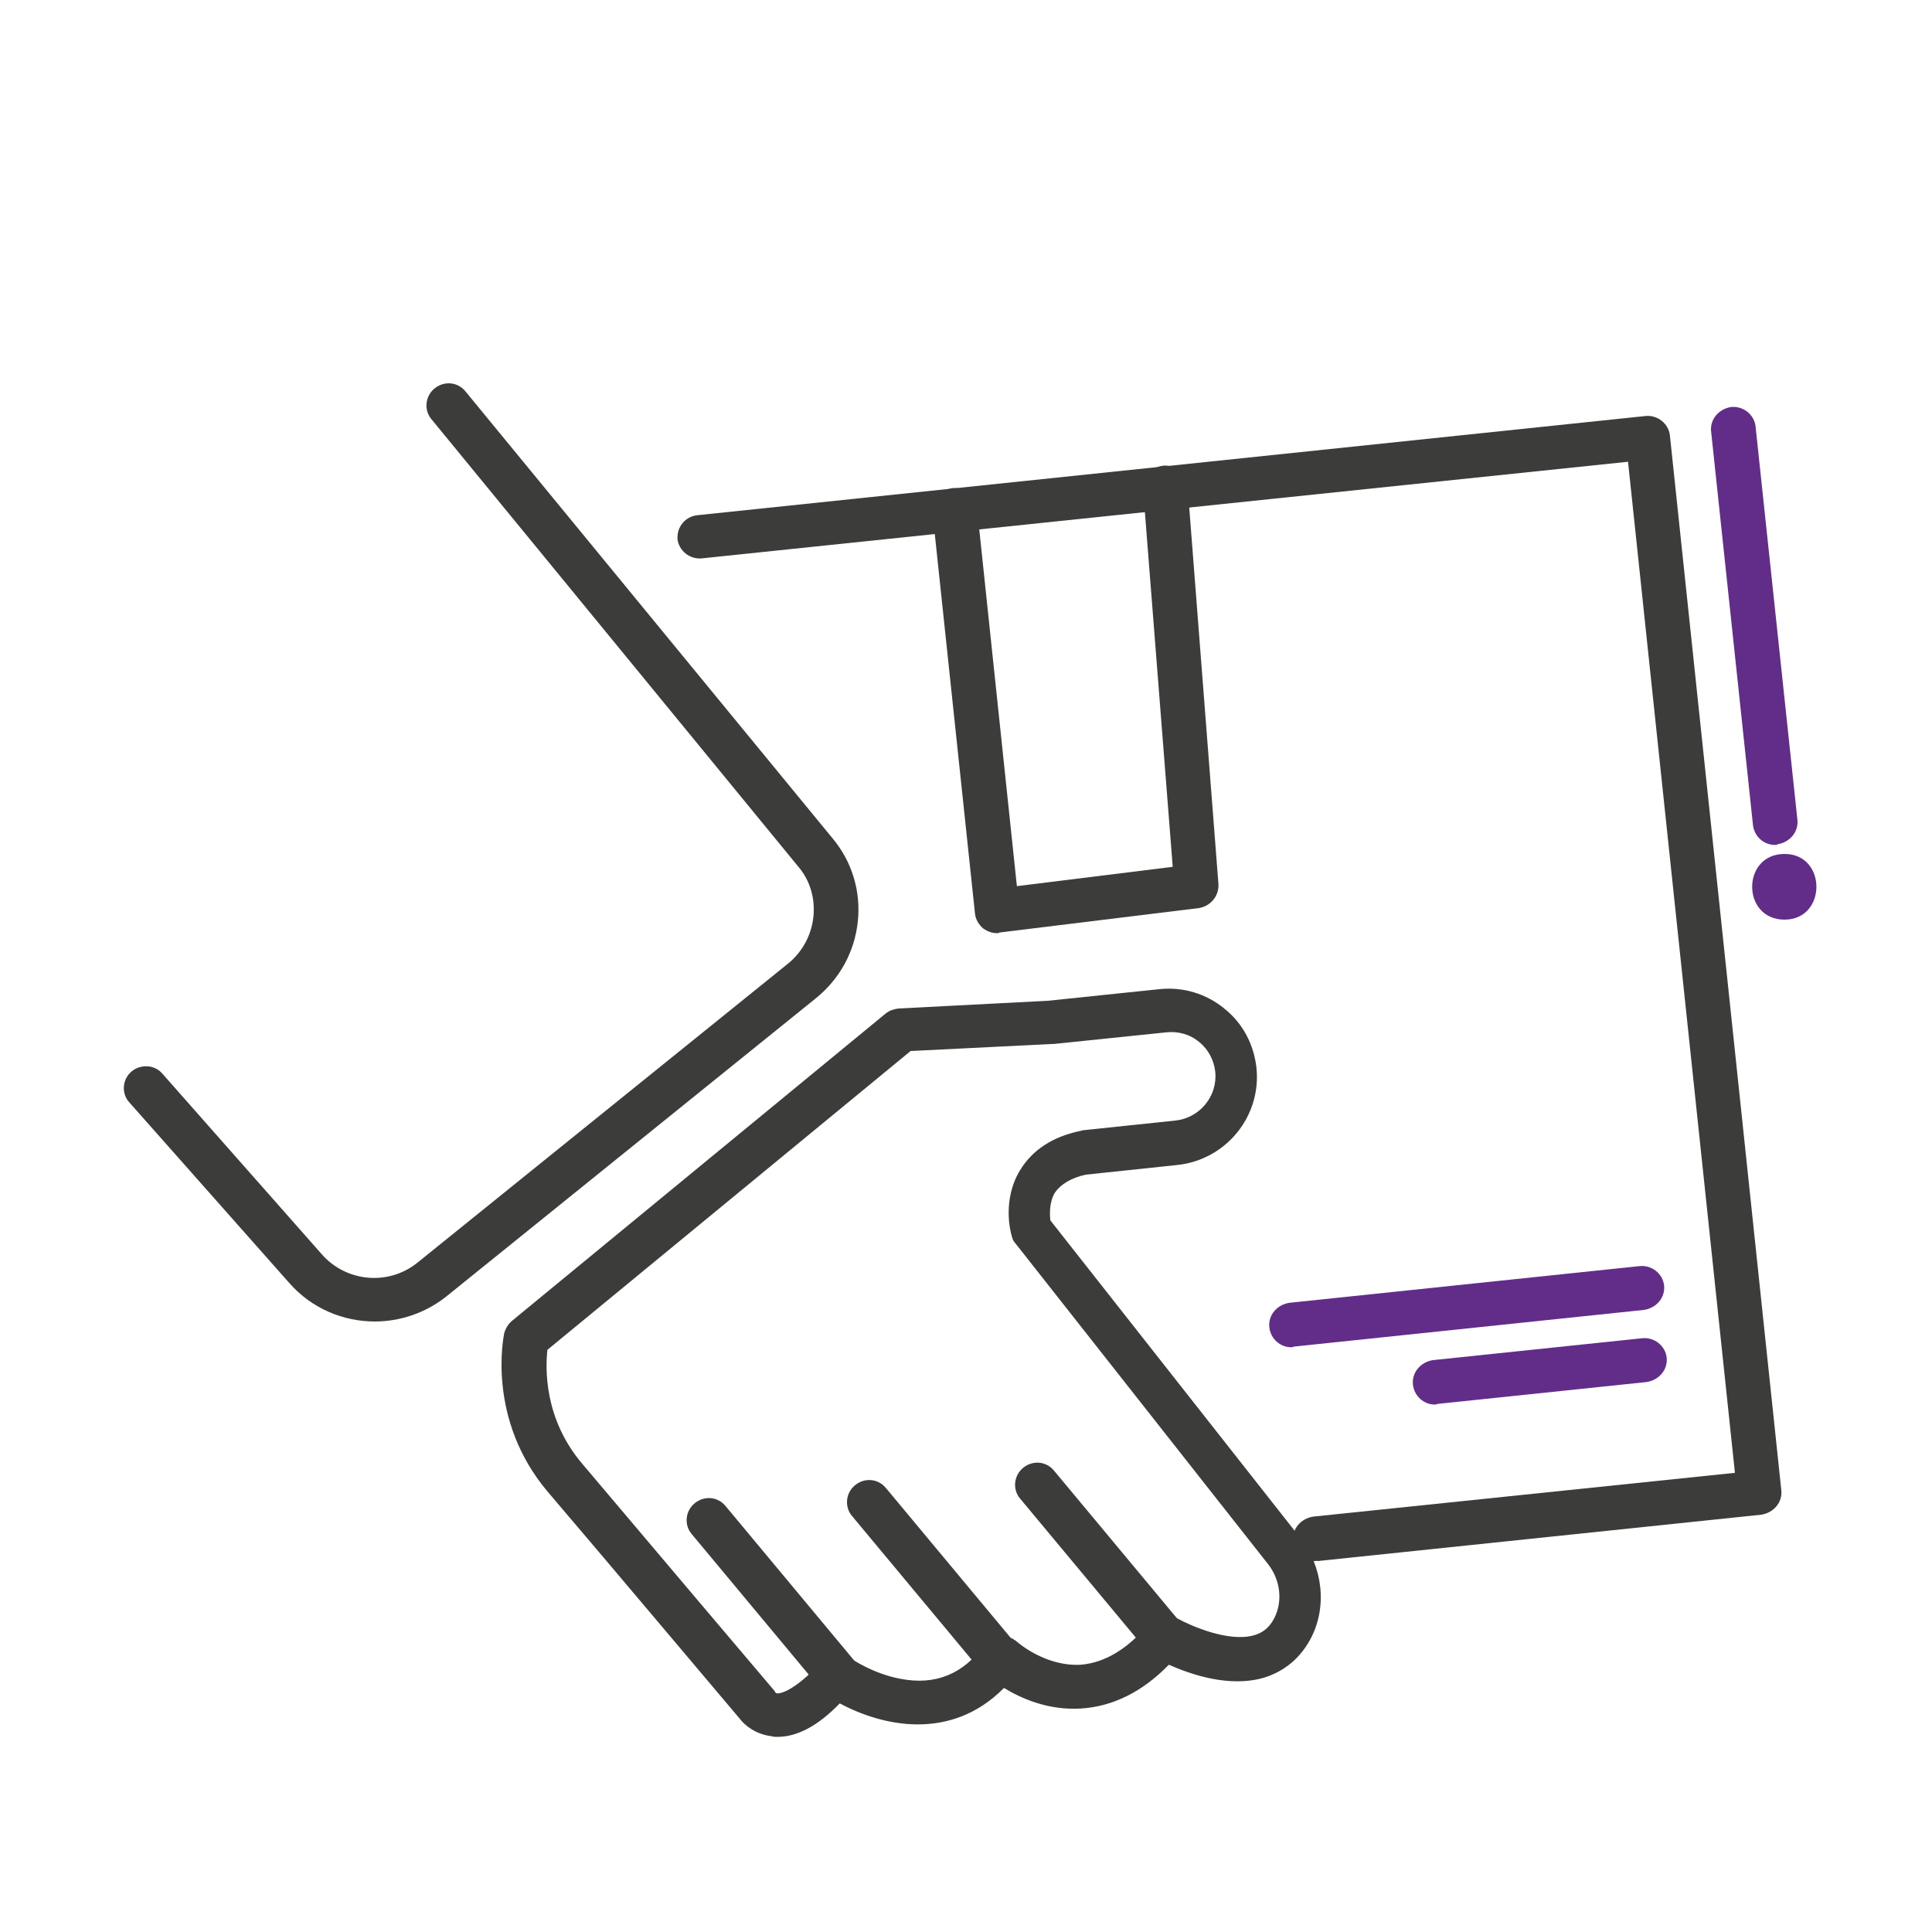
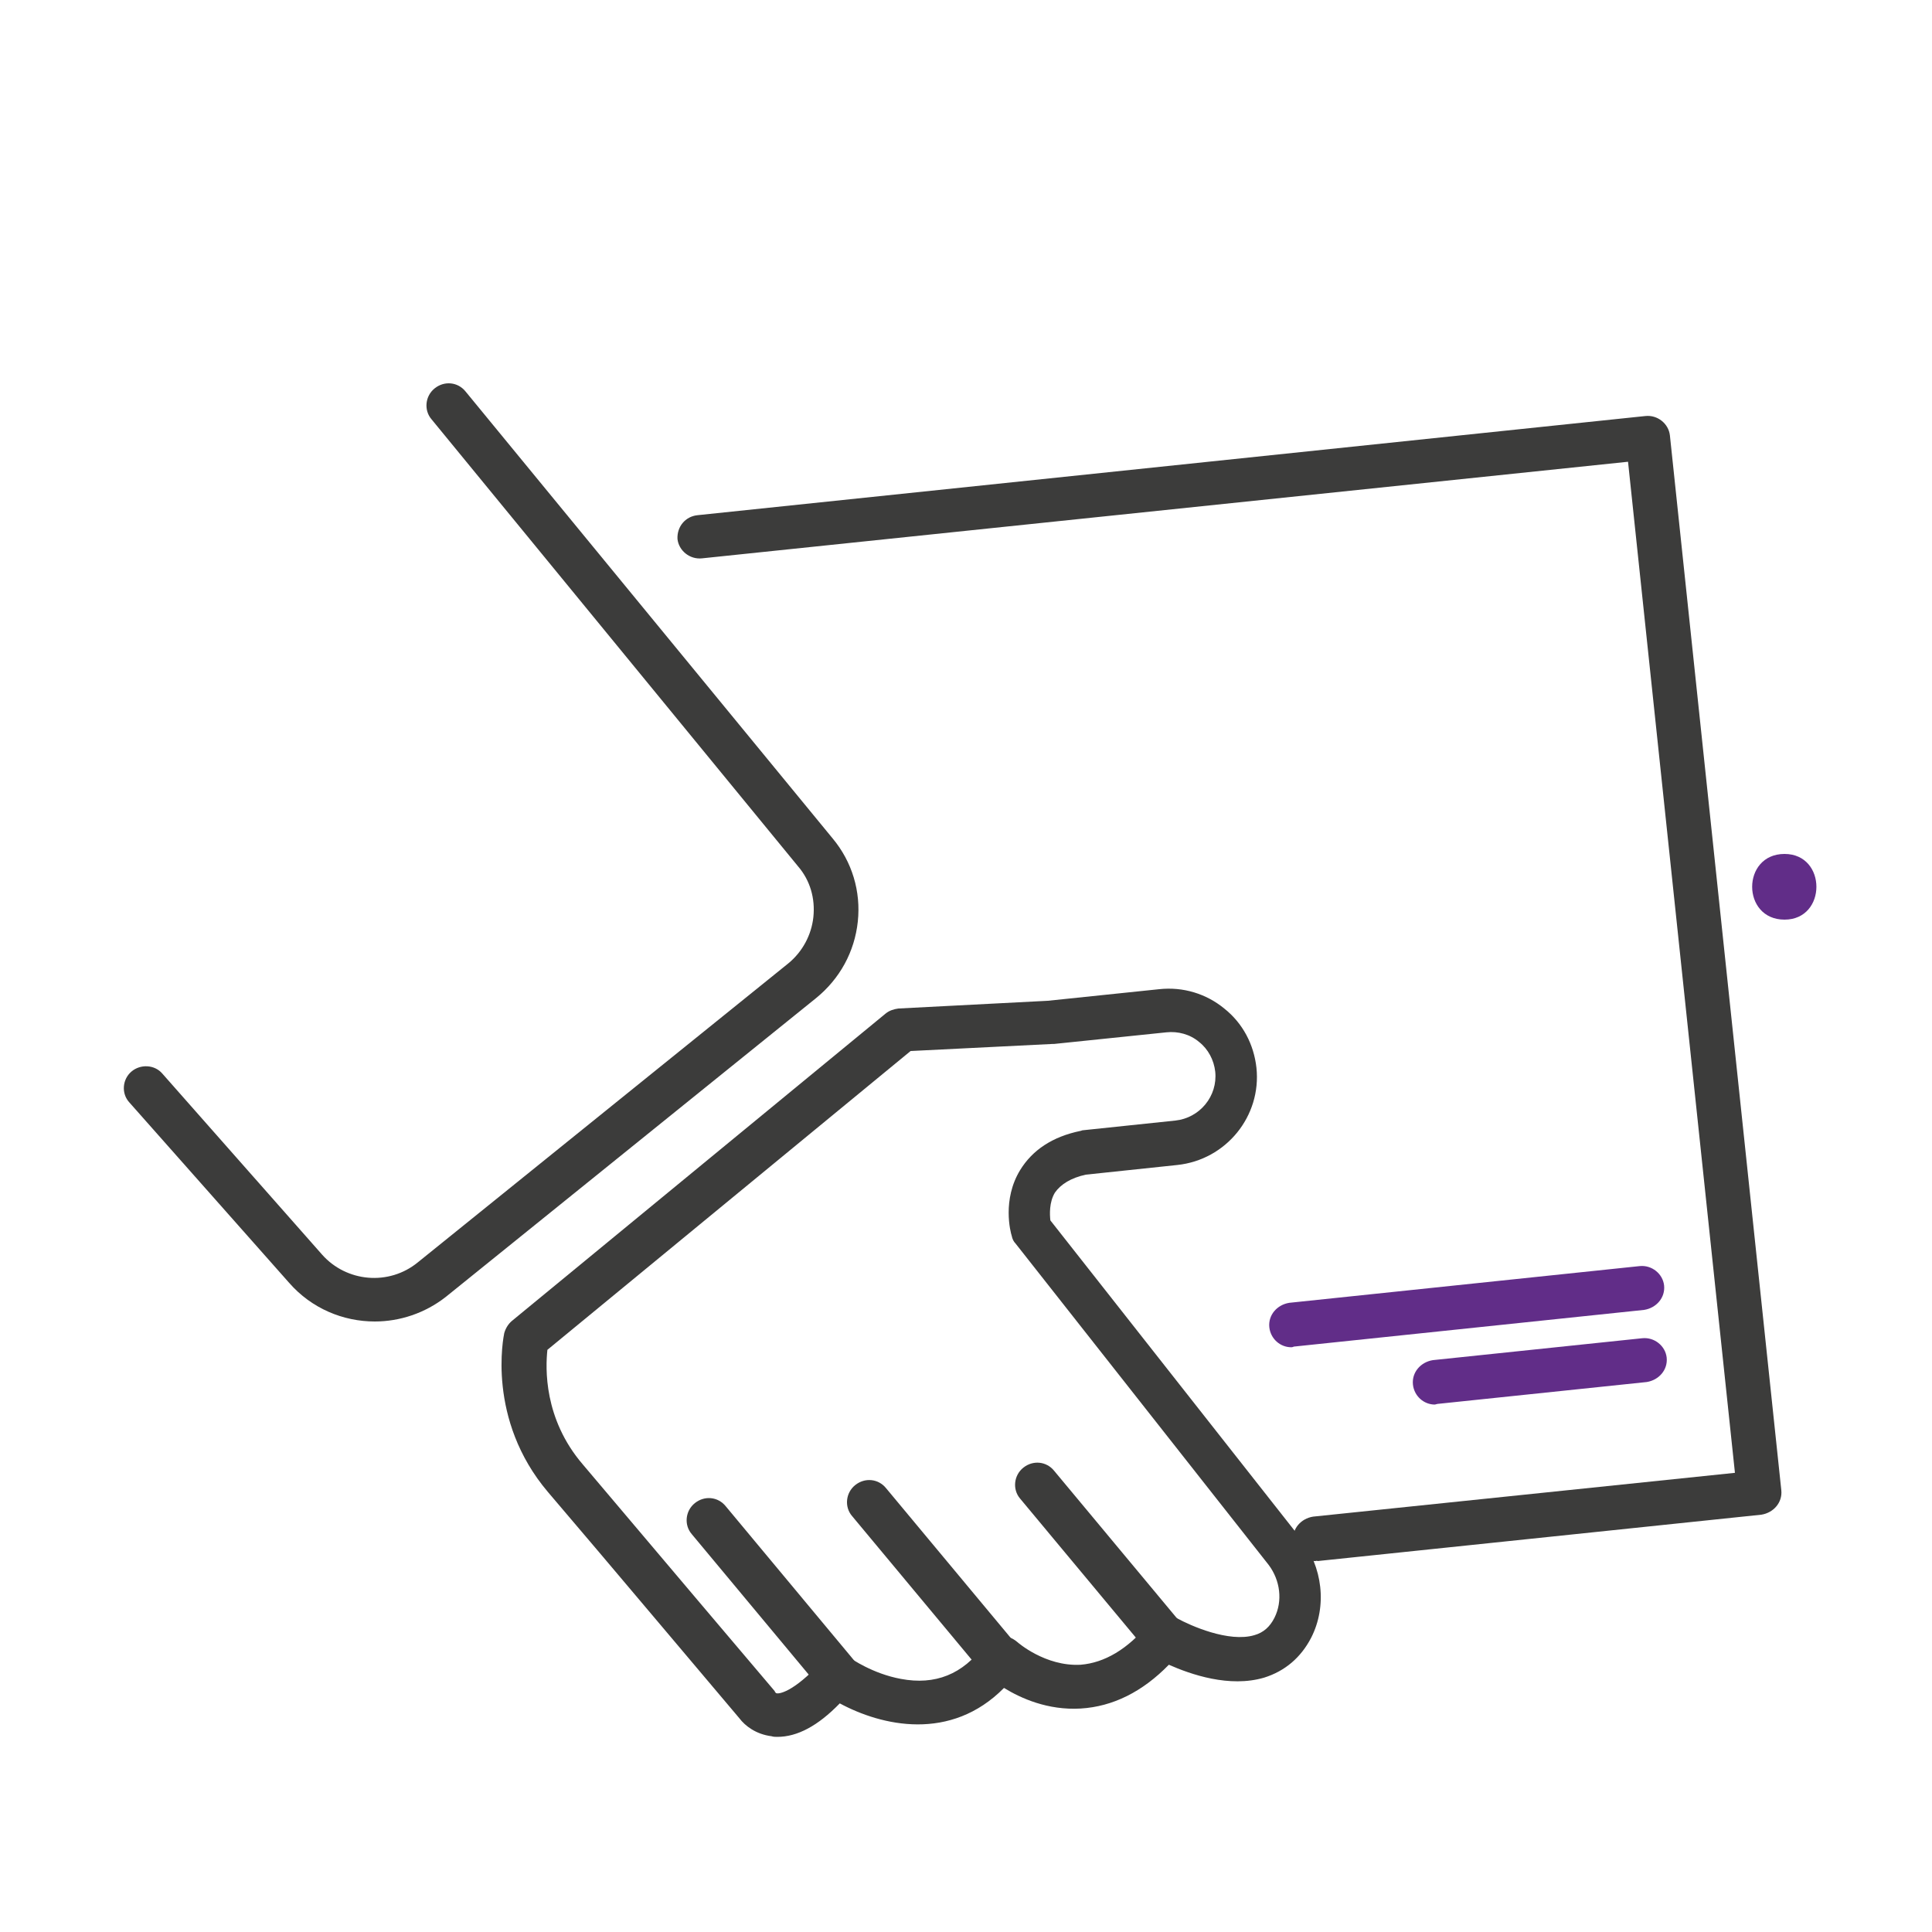
<svg xmlns="http://www.w3.org/2000/svg" version="1.1" id="Capa_1" x="0px" y="0px" viewBox="0 0 30 30" style="enable-background:new 0 0 30 30;" xml:space="preserve">
  <style type="text/css">
	.st0{fill:#3C3C3B;}
	.st1{fill:#612D88;}
</style>
  <g>
    <path class="st0" d="M12.05,26.29c0.03,0.02,0.26,0,0.71-0.49c0.12-0.13,0.31-0.15,0.45-0.05c0,0,0.34,0.24,0.78,0.32   c0.53,0.1,0.96-0.07,1.29-0.52c0.06-0.08,0.15-0.13,0.25-0.14c0.1-0.01,0.19,0.02,0.27,0.09c0,0,0.43,0.38,0.98,0.35   c0.37-0.03,0.73-0.24,1.06-0.64c0.11-0.13,0.29-0.16,0.44-0.08c0.2,0.11,0.8,0.38,1.2,0.26c0.14-0.04,0.24-0.13,0.31-0.27   c0.13-0.26,0.09-0.58-0.09-0.82l-3.93-4.99c-0.03-0.03-0.05-0.07-0.06-0.12c-0.02-0.06-0.15-0.56,0.13-1.02   c0.19-0.31,0.5-0.52,0.94-0.61c0.01,0,0.02-0.01,0.04-0.01l1.43-0.15c0.38-0.04,0.66-0.38,0.62-0.76   c-0.02-0.18-0.11-0.35-0.25-0.46c-0.14-0.12-0.33-0.17-0.51-0.15l-1.74,0.18c-0.01,0-0.01,0-0.02,0l-2.21,0.11L8.5,20.96   c-0.03,0.28-0.06,1.07,0.55,1.78c0.86,1.02,2.98,3.52,2.98,3.52C12.03,26.27,12.04,26.28,12.05,26.29z M12.06,26.31   C12.06,26.31,12.06,26.31,12.06,26.31C12.06,26.31,12.06,26.31,12.06,26.31z M12.07,26.97c-0.03,0-0.06,0-0.09-0.01   c-0.24-0.03-0.41-0.16-0.5-0.28c-0.18-0.21-2.14-2.54-2.97-3.51c-0.96-1.13-0.69-2.42-0.68-2.47c0.02-0.07,0.06-0.14,0.12-0.19   l5.8-4.77c0.06-0.05,0.13-0.07,0.2-0.08l2.32-0.12l1.73-0.18c0.37-0.04,0.73,0.07,1.01,0.3c0.29,0.23,0.46,0.56,0.5,0.92   c0.08,0.75-0.47,1.43-1.23,1.51l-1.42,0.15c-0.23,0.05-0.39,0.15-0.48,0.28c-0.09,0.15-0.08,0.34-0.07,0.43l3.88,4.93   c0.35,0.45,0.42,1.06,0.17,1.55c-0.16,0.31-0.41,0.52-0.73,0.62c-0.54,0.16-1.14-0.05-1.48-0.2c-0.41,0.42-0.87,0.65-1.37,0.68   c-0.51,0.03-0.93-0.16-1.19-0.32c-0.83,0.84-1.9,0.59-2.55,0.24C12.7,26.8,12.38,26.97,12.07,26.97z" />
    <path class="st0" d="M18.09,25.78c-0.1,0-0.2-0.04-0.26-0.12l-1.99-2.39c-0.12-0.14-0.1-0.36,0.05-0.48   c0.15-0.12,0.36-0.1,0.48,0.05l1.99,2.39c0.12,0.14,0.1,0.36-0.05,0.48C18.25,25.75,18.17,25.78,18.09,25.78z" />
    <path class="st0" d="M15.48,26.05c-0.1,0-0.2-0.04-0.26-0.12l-1.99-2.39c-0.12-0.14-0.1-0.36,0.05-0.48   c0.15-0.12,0.36-0.1,0.48,0.05l1.99,2.39c0.12,0.14,0.1,0.36-0.05,0.48C15.64,26.03,15.56,26.05,15.48,26.05z" />
    <path class="st0" d="M12.99,26.33c-0.1,0-0.2-0.04-0.26-0.12l-1.99-2.39c-0.12-0.14-0.1-0.36,0.05-0.48   c0.15-0.12,0.36-0.1,0.48,0.05l1.99,2.39c0.12,0.14,0.1,0.36-0.05,0.48C13.15,26.3,13.07,26.33,12.99,26.33z" />
    <path class="st0" d="M20.42,24.24c-0.17,0-0.32-0.13-0.34-0.31c-0.02-0.19,0.12-0.35,0.31-0.38l6.55-0.68l-1.66-15.7L10.9,8.67   c-0.19,0.02-0.36-0.12-0.38-0.3C10.51,8.18,10.64,8.02,10.83,8l14.72-1.54c0.19-0.02,0.36,0.12,0.38,0.3l1.73,16.38   c0.02,0.19-0.12,0.35-0.31,0.38l-6.89,0.72C20.45,24.23,20.44,24.24,20.42,24.24z" />
    <path class="st0" d="M5.82,20.52c-0.49,0-0.98-0.2-1.33-0.6l-2.48-2.8c-0.13-0.14-0.11-0.36,0.03-0.48   c0.14-0.12,0.36-0.11,0.48,0.03l2.48,2.81c0.38,0.43,1.04,0.49,1.49,0.12l5.75-4.64c0.22-0.18,0.36-0.44,0.39-0.72   c0.03-0.29-0.05-0.57-0.24-0.79L6.7,6.51C6.58,6.37,6.6,6.15,6.75,6.03c0.15-0.12,0.36-0.1,0.48,0.05l5.7,6.94   c0.3,0.36,0.44,0.82,0.39,1.29c-0.05,0.47-0.28,0.89-0.65,1.19l-5.75,4.64C6.6,20.39,6.21,20.52,5.82,20.52z" />
-     <path class="st1" d="M27.56,13.12c-0.17,0-0.32-0.13-0.34-0.31l-0.65-6.11c-0.02-0.19,0.12-0.35,0.31-0.38   c0.19-0.02,0.36,0.12,0.38,0.3l0.65,6.11c0.02,0.19-0.12,0.35-0.31,0.38C27.59,13.12,27.58,13.12,27.56,13.12z" />
    <path class="st1" d="M20.05,20.92c-0.17,0-0.32-0.13-0.34-0.31c-0.02-0.19,0.12-0.35,0.31-0.38l5.44-0.57   c0.19-0.02,0.36,0.12,0.38,0.3c0.02,0.19-0.12,0.35-0.31,0.38l-5.44,0.57C20.07,20.92,20.06,20.92,20.05,20.92z" />
-     <path class="st1" d="M22.28,21.81c-0.17,0-0.32-0.13-0.34-0.31c-0.02-0.19,0.12-0.35,0.31-0.38l3.25-0.34   c0.19-0.02,0.36,0.12,0.38,0.3c0.02,0.19-0.12,0.35-0.31,0.38l-3.25,0.34C22.3,21.81,22.29,21.81,22.28,21.81z" />
-     <path class="st0" d="M15.48,14.49c-0.08,0-0.15-0.03-0.21-0.07c-0.07-0.06-0.12-0.14-0.13-0.23l-0.66-6.23   c-0.02-0.19,0.12-0.35,0.31-0.38c0.19-0.02,0.36,0.12,0.38,0.3l0.62,5.88l2.42-0.3L17.75,7.6c-0.01-0.19,0.13-0.35,0.32-0.37   c0.19-0.01,0.35,0.13,0.37,0.31l0.48,6.19c0.01,0.18-0.12,0.34-0.3,0.37l-3.1,0.38C15.51,14.49,15.5,14.49,15.48,14.49z" />
+     <path class="st1" d="M22.28,21.81c-0.17,0-0.32-0.13-0.34-0.31c-0.02-0.19,0.12-0.35,0.31-0.38l3.25-0.34   c0.19-0.02,0.36,0.12,0.38,0.3c0.02,0.19-0.12,0.35-0.31,0.38l-3.25,0.34z" />
    <path class="st1" d="M27.71,14.28c0.66,0,0.66-1.02,0-1.02C27.04,13.26,27.04,14.28,27.71,14.28z" />
  </g>
</svg>